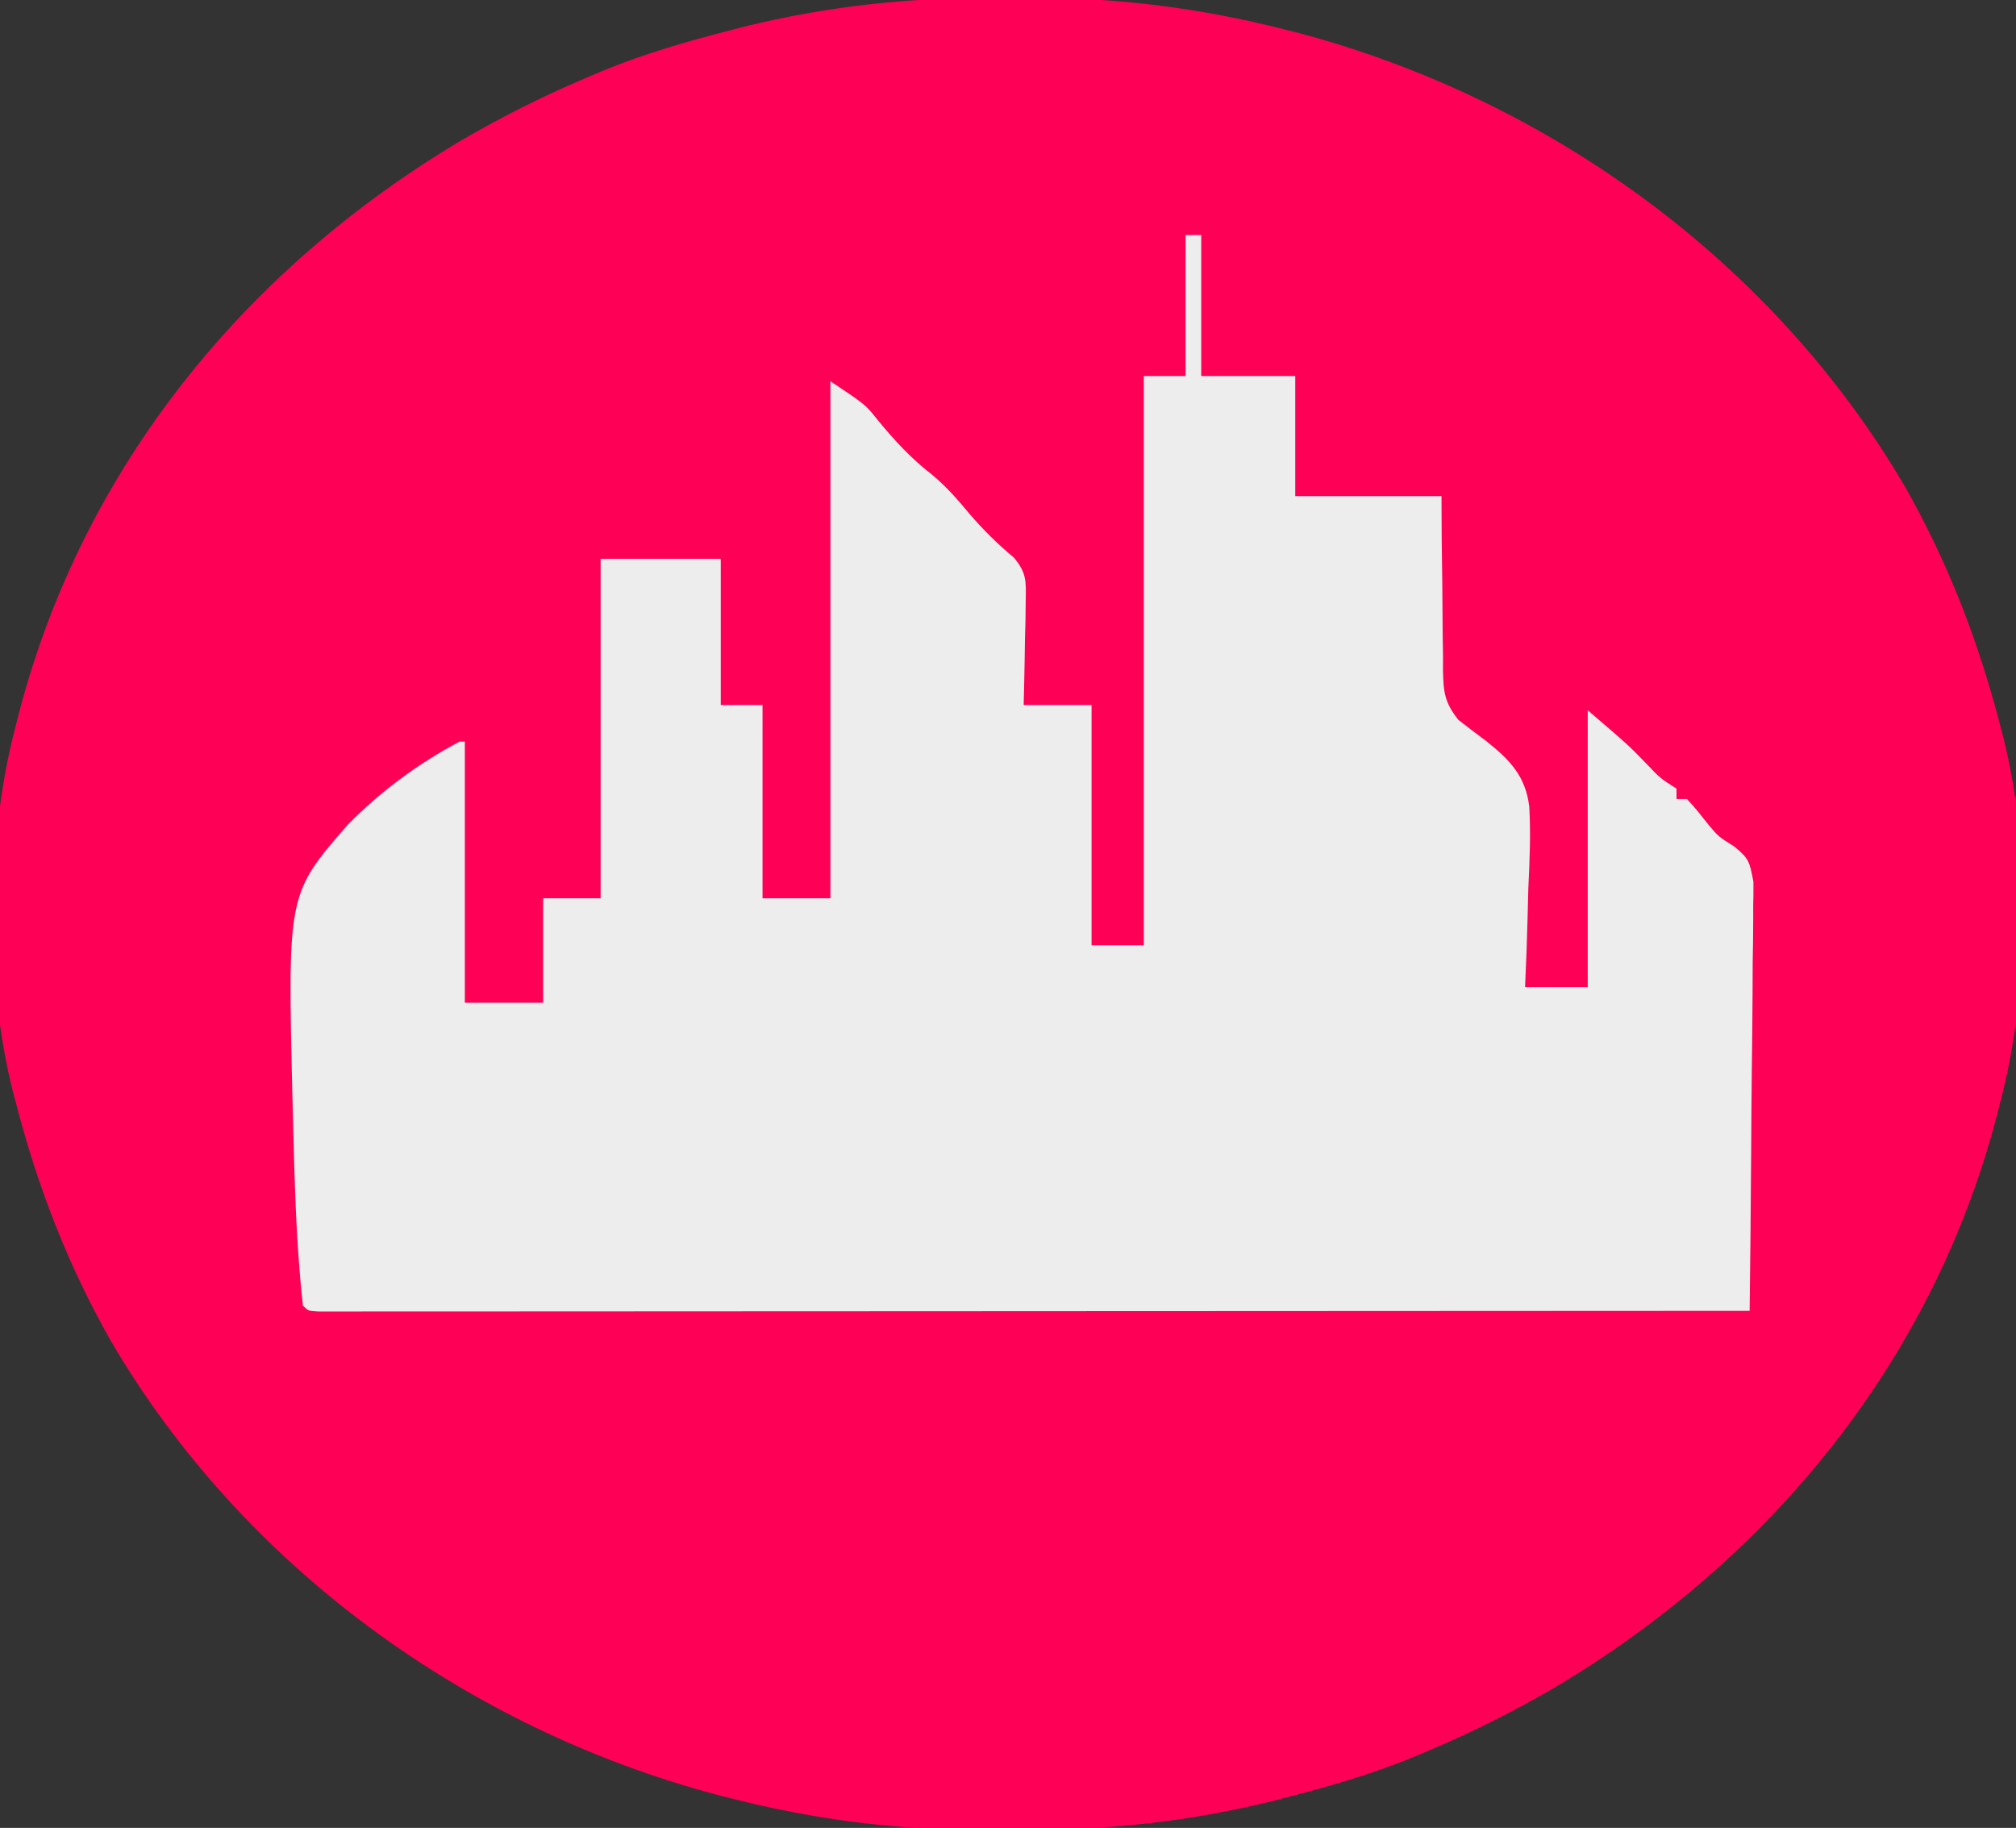
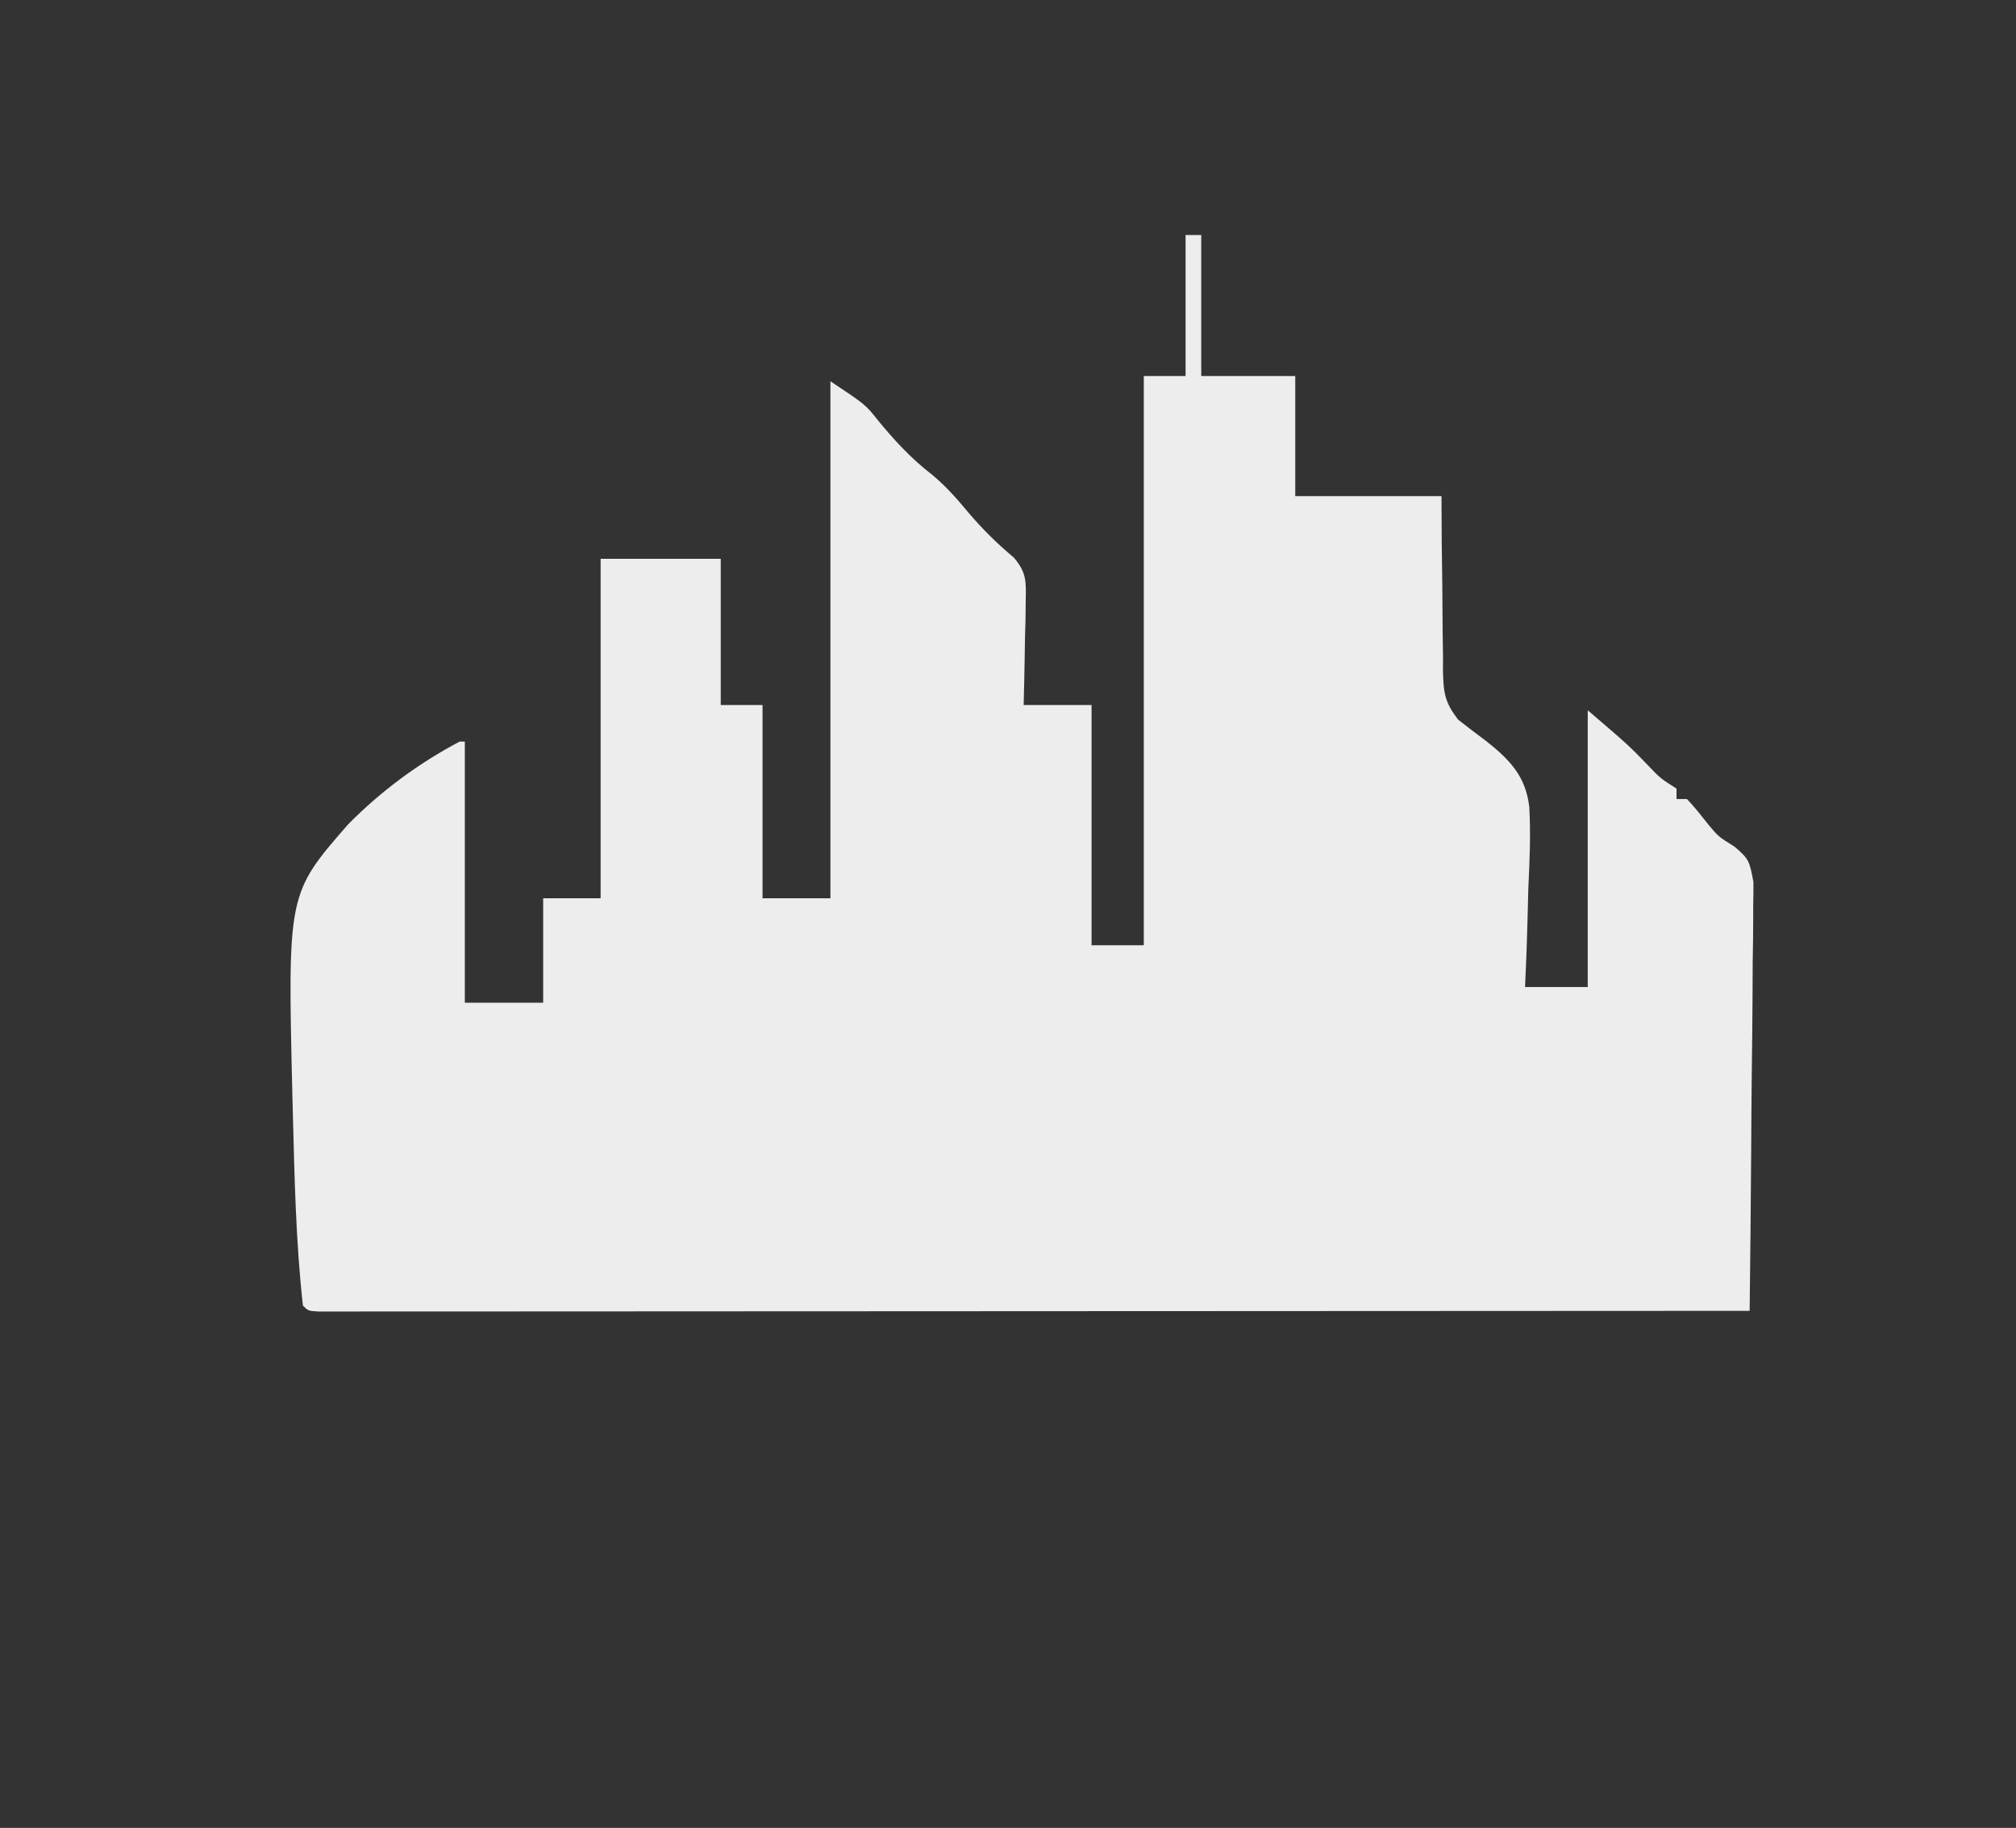
<svg xmlns="http://www.w3.org/2000/svg" version="1.1" width="386" height="350">
  <rect width="100%" height="100%" fill="#333333" stroke="none" />
-   <path d="M0 0 C2.645 0.016 5.289 0 7.935 -0.019 C24.007 -0.04 39.741 2.009 55.333 5.954 C56.318 6.203 57.303 6.452 58.318 6.708 C106.325 19.488 149.118 50.507 174.332 93.471 C182.618 108.052 188.463 123.158 192.646 139.391 C192.917 140.413 192.917 140.413 193.193 141.455 C198.55 162.658 198.229 190.282 192.646 211.391 C192.347 212.563 192.347 212.563 192.043 213.758 C179.809 260.828 148.736 298.914 107.208 323.579 C99.571 328.024 91.781 331.946 83.646 335.391 C82.442 335.903 81.238 336.415 79.997 336.942 C72.141 340.138 64.106 342.475 55.896 344.579 C54.981 344.817 54.066 345.054 53.124 345.3 C37.298 349.186 21.565 350.899 5.291 350.782 C2.646 350.766 0.002 350.782 -2.644 350.801 C-18.716 350.822 -34.45 348.773 -50.042 344.829 C-51.519 344.455 -51.519 344.455 -53.027 344.074 C-101.034 331.295 -143.827 300.275 -169.041 257.311 C-177.327 242.73 -183.172 227.624 -187.354 211.391 C-187.535 210.71 -187.716 210.029 -187.902 209.328 C-193.259 188.124 -192.938 160.501 -187.354 139.391 C-187.156 138.61 -186.957 137.829 -186.752 137.024 C-174.518 89.954 -143.445 51.868 -101.917 27.204 C-94.28 22.758 -86.49 18.836 -78.354 15.391 C-77.151 14.879 -75.947 14.368 -74.706 13.84 C-66.85 10.644 -58.815 8.307 -50.604 6.204 C-49.69 5.966 -48.775 5.728 -47.833 5.483 C-32.007 1.596 -16.274 -0.117 0 0 Z " fill="#FE0055" transform="translate(190.354,-0.391)" />
  <path d="M0 0 C0.99 0 1.98 0 3 0 C3 8.91 3 17.82 3 27 C8.94 27 14.88 27 21 27 C21 34.59 21 42.18 21 50 C30.24 50 39.48 50 49 50 C49.014 52.829 49.028 55.659 49.043 58.574 C49.074 61.321 49.113 64.068 49.153 66.815 C49.176 68.721 49.19 70.627 49.196 72.533 C49.205 75.277 49.246 78.018 49.293 80.762 C49.287 82.035 49.287 82.035 49.281 83.335 C49.384 87.539 49.552 89.428 52.215 92.824 C54.011 94.227 55.823 95.61 57.654 96.968 C62.142 100.543 65.105 103.662 65.806 109.462 C66.106 114.694 65.875 119.896 65.625 125.125 C65.575 126.958 65.529 128.792 65.488 130.625 C65.379 135.087 65.207 139.542 65 144 C68.96 144 72.92 144 77 144 C77 126.51 77 109.02 77 91 C84.791 97.678 84.791 97.678 88.312 101.312 C90.888 104.024 90.888 104.024 94 106 C94 106.66 94 107.32 94 108 C94.66 108 95.32 108 96 108 C97.508 109.576 98.817 111.272 100.172 112.98 C102.041 115.204 102.041 115.204 105.072 117.097 C107.893 119.445 107.991 119.953 108.722 123.866 C108.739 125.398 108.723 126.931 108.681 128.462 C108.682 129.302 108.683 130.141 108.684 131.006 C108.68 133.772 108.633 136.535 108.586 139.301 C108.575 141.222 108.566 143.143 108.56 145.064 C108.537 150.113 108.478 155.161 108.412 160.21 C108.351 165.364 108.323 170.519 108.293 175.674 C108.229 185.783 108.126 195.891 108 206 C72.856 206.023 37.713 206.04 2.569 206.051 C-1.576 206.052 -5.72 206.054 -9.865 206.055 C-10.69 206.055 -11.515 206.055 -12.365 206.056 C-25.744 206.06 -39.123 206.068 -52.501 206.077 C-66.218 206.086 -79.936 206.092 -93.653 206.094 C-102.124 206.095 -110.595 206.1 -119.066 206.108 C-124.867 206.113 -130.668 206.115 -136.469 206.114 C-139.821 206.113 -143.173 206.114 -146.525 206.119 C-150.151 206.124 -153.776 206.123 -157.402 206.12 C-158.473 206.123 -159.544 206.126 -160.647 206.129 C-161.611 206.127 -162.574 206.125 -163.567 206.123 C-164.405 206.123 -165.243 206.124 -166.106 206.124 C-168 206 -168 206 -169 205 C-170.377 192.688 -170.615 180.188 -170.938 167.812 C-170.962 166.913 -170.986 166.014 -171.011 165.087 C-171.939 126.143 -171.939 126.143 -160.368 112.869 C-154.098 106.507 -146.889 101.171 -139 97 C-138.67 97 -138.34 97 -138 97 C-138 113.5 -138 130 -138 147 C-133.05 147 -128.1 147 -123 147 C-123 140.4 -123 133.8 -123 127 C-119.37 127 -115.74 127 -112 127 C-112 105.55 -112 84.1 -112 62 C-104.41 62 -96.82 62 -89 62 C-89 71.24 -89 80.48 -89 90 C-86.36 90 -83.72 90 -81 90 C-81 102.21 -81 114.42 -81 127 C-76.71 127 -72.42 127 -68 127 C-68 94.33 -68 61.66 -68 28 C-61.281 32.48 -61.281 32.48 -58.938 35.438 C-55.776 39.29 -52.527 42.826 -48.562 45.875 C-45.842 48.131 -43.732 50.56 -41.477 53.266 C-38.85 56.351 -35.991 59.176 -32.876 61.765 C-30.423 64.687 -30.535 66.303 -30.609 70.078 C-30.622 71.238 -30.635 72.398 -30.648 73.594 C-30.699 75.404 -30.699 75.404 -30.75 77.25 C-30.768 78.472 -30.786 79.694 -30.805 80.953 C-30.852 83.969 -30.924 86.985 -31 90 C-26.71 90 -22.42 90 -18 90 C-18 105.18 -18 120.36 -18 136 C-14.7 136 -11.4 136 -8 136 C-8 100.03 -8 64.06 -8 27 C-5.36 27 -2.72 27 0 27 C0 18.09 0 9.18 0 0 Z " fill="#EDEDED" transform="translate(227,45)" />
</svg>